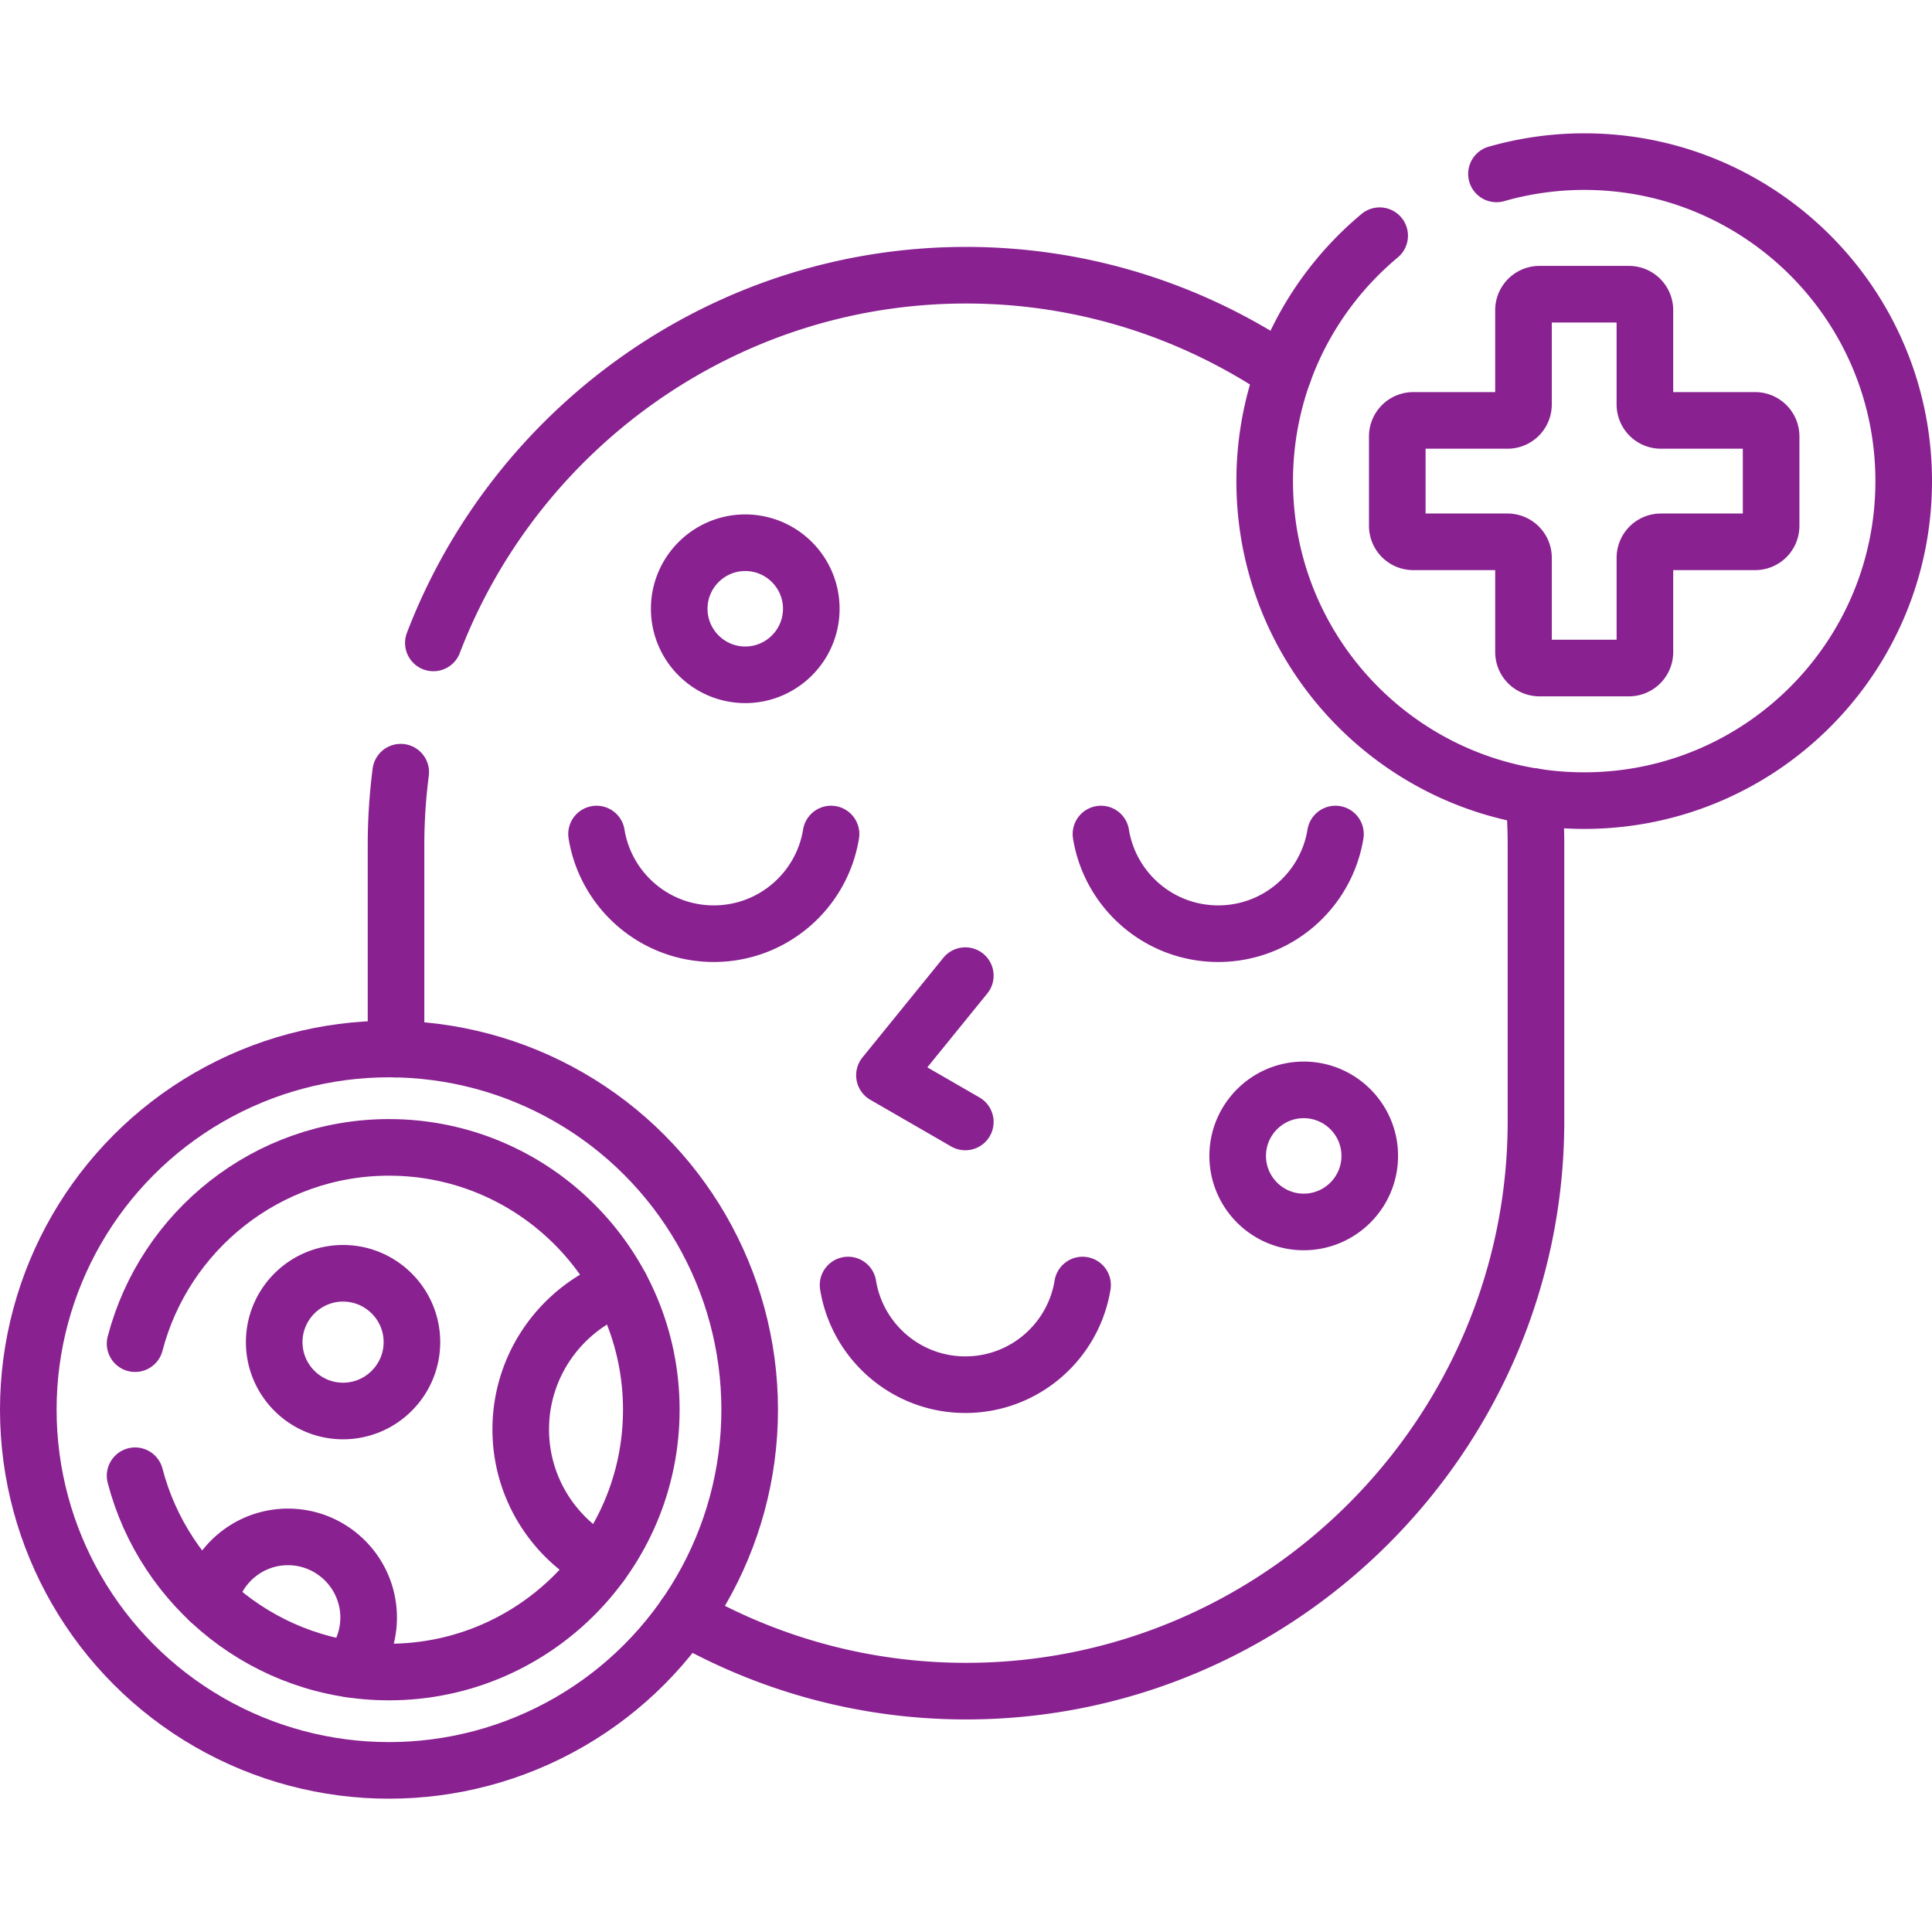
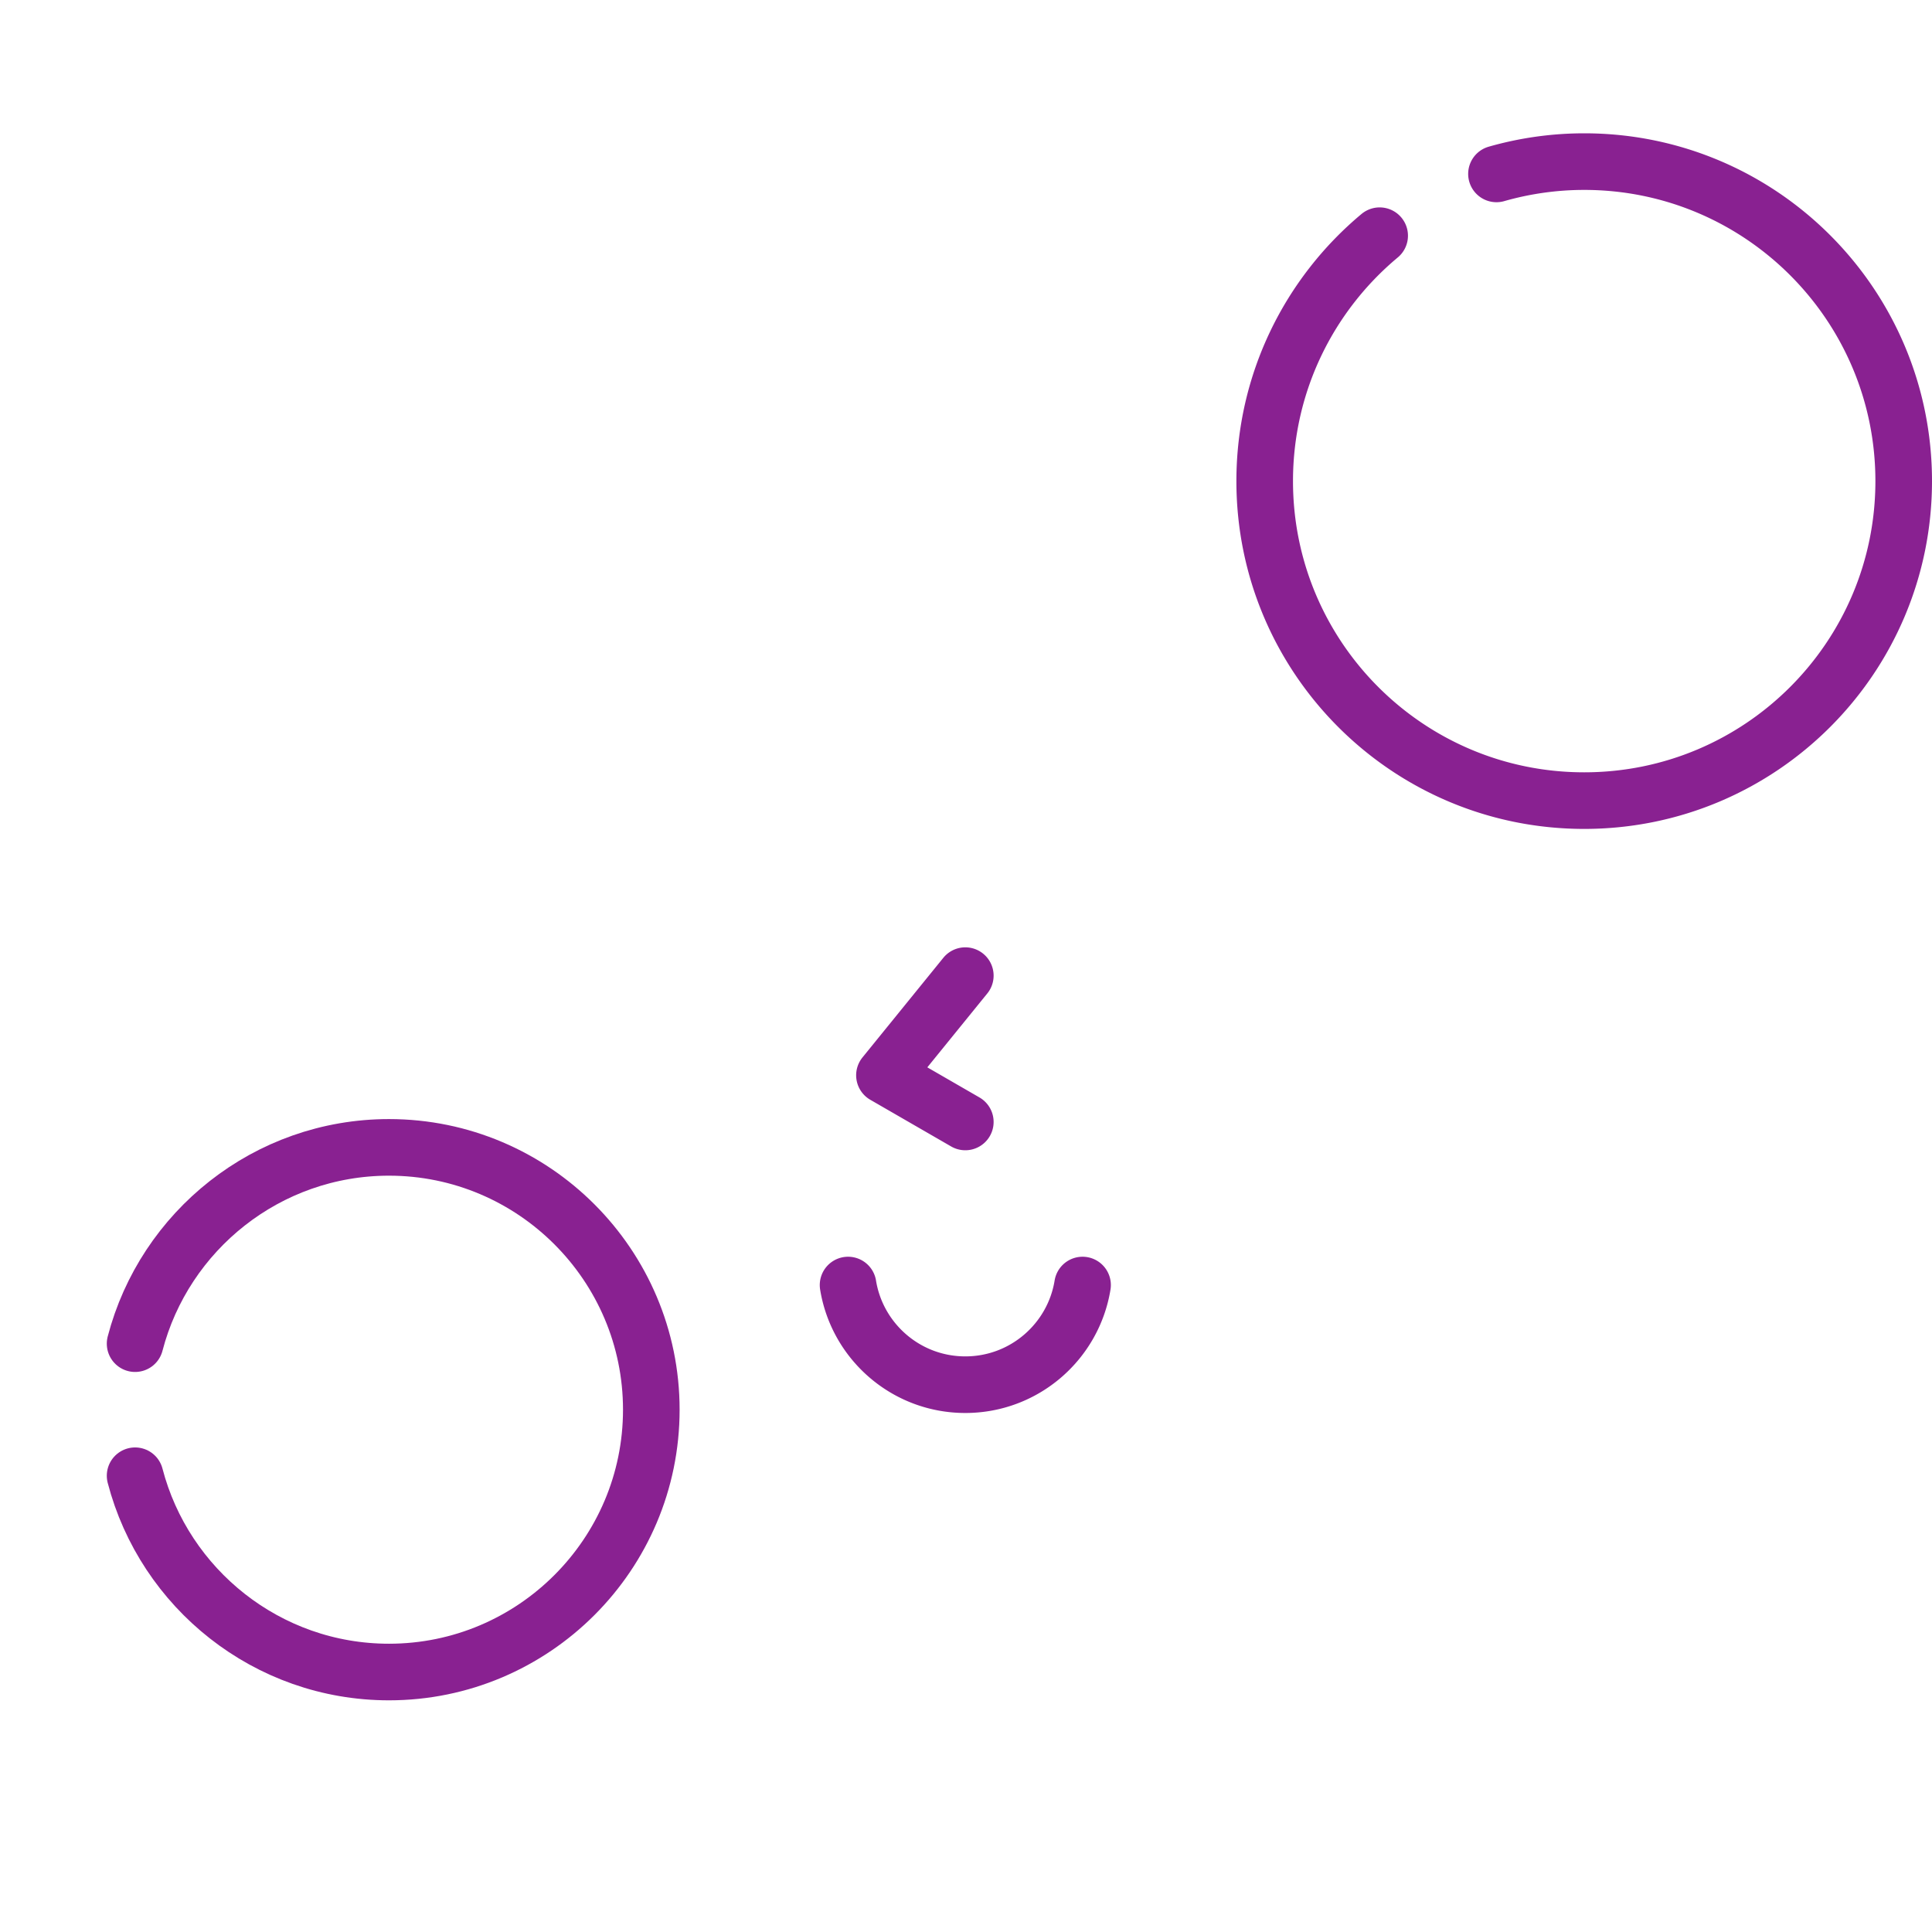
<svg xmlns="http://www.w3.org/2000/svg" version="1.1" width="512" height="512" x="0" y="0" viewBox="0 0 512 512" style="enable-background:new 0 0 512 512" xml:space="preserve" class="">
  <g>
-     <path d="M340.176 98.74C316.083 82.461 287.101 72.934 256 72.934h0c-64.224 0-119.411 40.627-141.155 97.447M181.434 428.345c22.033 12.604 47.496 19.826 74.566 19.826h0c83.077 0 151.049-67.972 151.049-151.049v-73.14c0-4.333-.196-8.623-.558-12.866M106.196 204.635a150.74 150.74 0 0 0-1.245 19.348v54.041M158.092 221.029c2.429 14.973 15.412 26.406 31.07 26.406s28.641-11.433 31.07-26.406M291.768 221.029c2.429 14.973 15.412 26.406 31.07 26.406s28.641-11.433 31.07-26.406" style="stroke-width:15;stroke-linecap:round;stroke-linejoin:round;stroke-miterlimit:10;" fill="none" stroke="#892191" stroke-width="15" stroke-linecap="round" stroke-linejoin="round" stroke-miterlimit="10" data-original="#000000" opacity="1" />
    <path d="M224.747 340.549c2.429 14.973 15.412 26.406 31.07 26.406s28.641-11.433 31.07-26.406M255.817 297.33l-21.429-12.372 21.429-26.405M365.623 62.464c-18.615 15.532-30.466 38.897-30.466 65.036 0 46.763 37.909 84.671 84.671 84.671 46.762 0 84.671-37.908 84.671-84.671s-37.909-84.671-84.671-84.671a84.68 84.68 0 0 0-23.247 3.258" style="stroke-width:15;stroke-linecap:round;stroke-linejoin:round;stroke-miterlimit:10;" fill="none" stroke="#892191" stroke-width="15" stroke-linecap="round" stroke-linejoin="round" stroke-miterlimit="10" data-original="#000000" opacity="1" />
-     <path d="M465.128 111.412H440.15a4.234 4.234 0 0 1-4.234-4.234V82.201a4.234 4.234 0 0 0-4.234-4.234h-23.708a4.234 4.234 0 0 0-4.234 4.234v24.978a4.234 4.234 0 0 1-4.234 4.234H374.53a4.234 4.234 0 0 0-4.234 4.234v23.708a4.234 4.234 0 0 0 4.234 4.234h24.978a4.234 4.234 0 0 1 4.234 4.234v24.978a4.234 4.234 0 0 0 4.234 4.234h23.708a4.234 4.234 0 0 0 4.234-4.234v-24.978a4.234 4.234 0 0 1 4.234-4.234h24.978a4.234 4.234 0 0 0 4.234-4.234v-23.708a4.238 4.238 0 0 0-4.236-4.235zM345.5 323.829c-9.65 0-17.5-7.851-17.5-17.5 0-9.65 7.85-17.5 17.5-17.5s17.5 7.85 17.5 17.5c0 9.649-7.851 17.5-17.5 17.5zM197.5 178.829c-9.65 0-17.5-7.851-17.5-17.5s7.85-17.5 17.5-17.5 17.5 7.85 17.5 17.5-7.851 17.5-17.5 17.5zM164.439 340.941c-15.414 5.671-26.438 20.501-26.438 37.858 0 15.373 8.651 28.761 21.337 35.562M90.916 373.928c-10.062 0-18.247-8.186-18.247-18.247s8.186-18.247 18.247-18.247 18.247 8.186 18.247 18.247-8.186 18.247-18.247 18.247zM92.741 442.331a21.272 21.272 0 0 0 4.952-13.661c0-11.786-9.589-21.375-21.375-21.375-10.23 0-18.794 7.227-20.881 16.841" style="stroke-width:15;stroke-linecap:round;stroke-linejoin:round;stroke-miterlimit:10;" fill="none" stroke="#892191" stroke-width="15" stroke-linecap="round" stroke-linejoin="round" stroke-miterlimit="10" data-original="#000000" opacity="1" />
-     <circle cx="103.086" cy="373.586" r="95.586" style="stroke-width:15;stroke-linecap:round;stroke-linejoin:round;stroke-miterlimit:10;" fill="none" stroke="#892191" stroke-width="15" stroke-linecap="round" stroke-linejoin="round" stroke-miterlimit="10" data-original="#000000" opacity="1" />
    <path d="M35.802 391.086c7.779 29.888 34.994 52.018 67.283 52.018 38.333 0 69.519-31.186 69.519-69.519 0-38.332-31.186-69.518-69.519-69.518-32.29 0-59.505 22.13-67.284 52.018" style="stroke-width:15;stroke-linecap:round;stroke-linejoin:round;stroke-miterlimit:10;" fill="none" stroke="#892191" stroke-width="15" stroke-linecap="round" stroke-linejoin="round" stroke-miterlimit="10" data-original="#000000" opacity="1" />
  </g>
</svg>